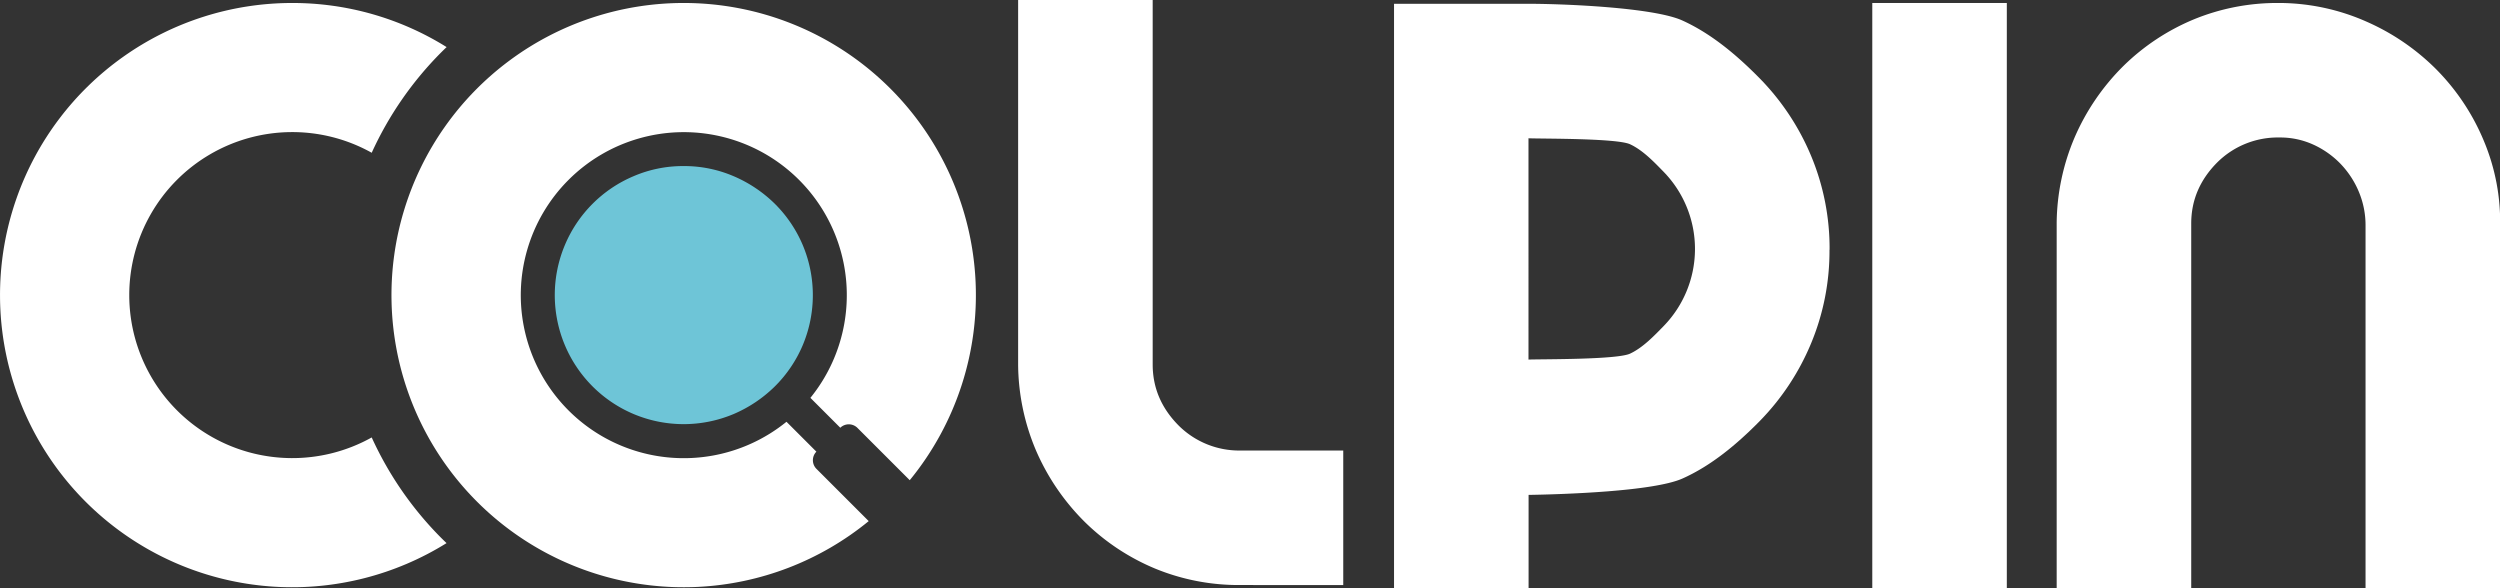
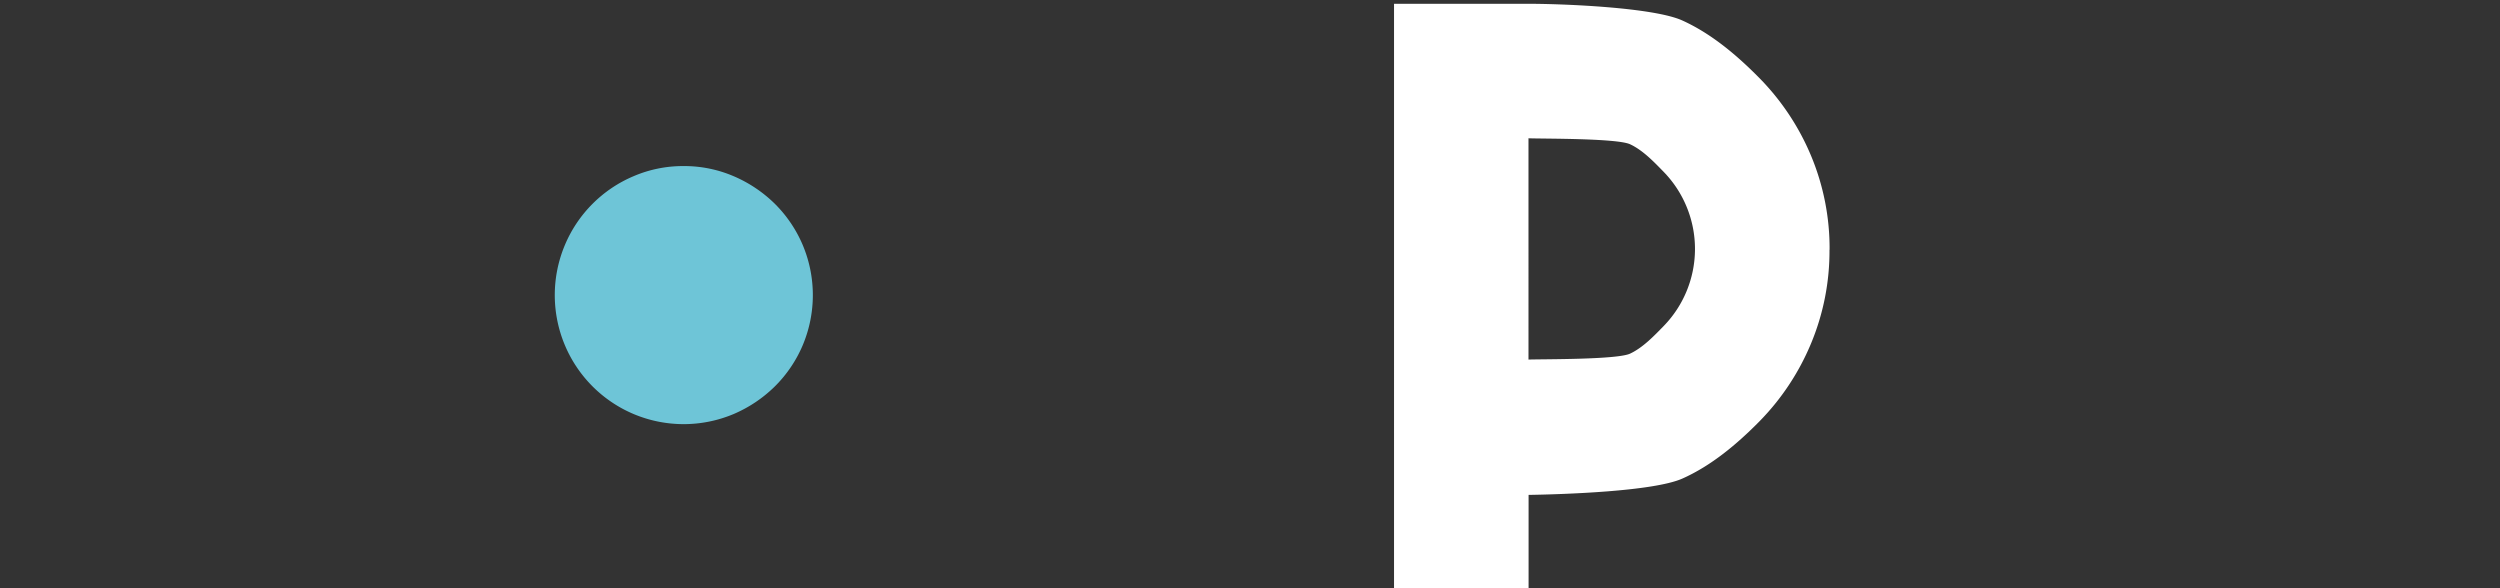
<svg xmlns="http://www.w3.org/2000/svg" viewBox="0 0 1003.33 235.99">
  <rect x="0" y="0" width="1003.33" height="235.99" fill="#333333" stroke="none" />
  <defs>
    <style>.cls-1,.cls-3{fill:#fff;}.cls-1,.cls-2{fill-rule:evenodd;}.cls-2{fill:#6ec5d7;}</style>
  </defs>
  <title>Logo Colpin</title>
  <g id="Capa_2" data-name="Capa 2">
    <g id="Capa_1-2" data-name="Capa 1">
-       <path class="cls-1" d="M117.24,1.2a116.73,116.73,0,0,1,62,17.7c-.75.71-1.49,1.44-2.22,2.17a138.31,138.31,0,0,0-27.84,40.24,65.42,65.42,0,1,0,0,114.25A138.36,138.36,0,0,0,177,215.81c.73.73,1.47,1.45,2.21,2.16A117.24,117.24,0,1,1,117.24,1.2Z" />
-       <path class="cls-1" d="M274.41,1.2a117.23,117.23,0,0,1,90.7,191.52l-21-21a4.91,4.91,0,0,0-6.87-.05l-12-12a65.42,65.42,0,1,0-9.6,9.6l12,12a4.91,4.91,0,0,0,0,6.87l21,21A117.24,117.24,0,1,1,274.41,1.2Z" />
      <path class="cls-2" d="M274.34,66.65a50.28,50.28,0,0,1,20.16,4.09A53.57,53.57,0,0,1,311,81.82a51.82,51.82,0,0,1,11.13,16.44,51.83,51.83,0,0,1,0,40.36A51.66,51.66,0,0,1,311,155.05a53.4,53.4,0,0,1-16.48,11.08,51.71,51.71,0,0,1-40.31,0,51.74,51.74,0,0,1-27.47-27.51,51.83,51.83,0,0,1,0-40.36,51.72,51.72,0,0,1,27.47-27.52A50.24,50.24,0,0,1,274.34,66.65Z" />
      <path class="cls-1" d="M734.23,100.23a96.3,96.3,0,0,1-7.5,37.85A98.55,98.55,0,0,1,706,169.23c-8.82,8.93-19.12,17.64-30.82,22.84s-48.29,6.33-61.71,6.55V236h-54V1.52h54c13.42,0,50,1.4,61.71,6.7s22,14.06,30.82,23a98.57,98.57,0,0,1,20.77,31.14,96.31,96.31,0,0,1,7.5,37.86Zm-120.8,44.08c6-.21,35.58.05,40.78-2.39s9.75-7.25,13.58-11.18a44.31,44.31,0,0,0,9.1-13.9,44.33,44.33,0,0,0,0-33.86,44.26,44.26,0,0,0-9.1-13.9c-3.82-3.92-8.37-8.75-13.58-11.18s-34.82-2.18-40.78-2.4Z" />
-       <rect class="cls-3" x="751.41" y="1.2" width="53.99" height="234.79" />
-       <path class="cls-1" d="M914.51,1.2a87.93,87.93,0,0,0-34,6.55,89,89,0,0,0-28.27,18.68,91.48,91.48,0,0,0-19.64,28.75,89.62,89.62,0,0,0-7.19,34.18V236h54V89.68q0-14.06,10.54-24.59a34.45,34.45,0,0,1,24.92-9.91,32,32,0,0,1,13.58,2.88,35.84,35.84,0,0,1,10.86,7.66,36.52,36.52,0,0,1,7.34,11.18,34.77,34.77,0,0,1,2.72,13.74V236h54V91a83.88,83.88,0,0,0-6.54-34.5A89.51,89.51,0,0,0,977.92,28,91.34,91.34,0,0,0,949.81,8.71,87.08,87.08,0,0,0,915.47,1.2Z" />
-       <path class="cls-1" d="M497.71,234.79a88.08,88.08,0,0,1-34-6.55,89,89,0,0,1-28.27-18.68,91.57,91.57,0,0,1-19.65-28.75,89.76,89.76,0,0,1-7.18-34.18V0h54V146.31q0,14.06,10.54,24.59A34.45,34.45,0,0,0,498,180.81h41.09v54Z" />
    </g>
  </g>
</svg>